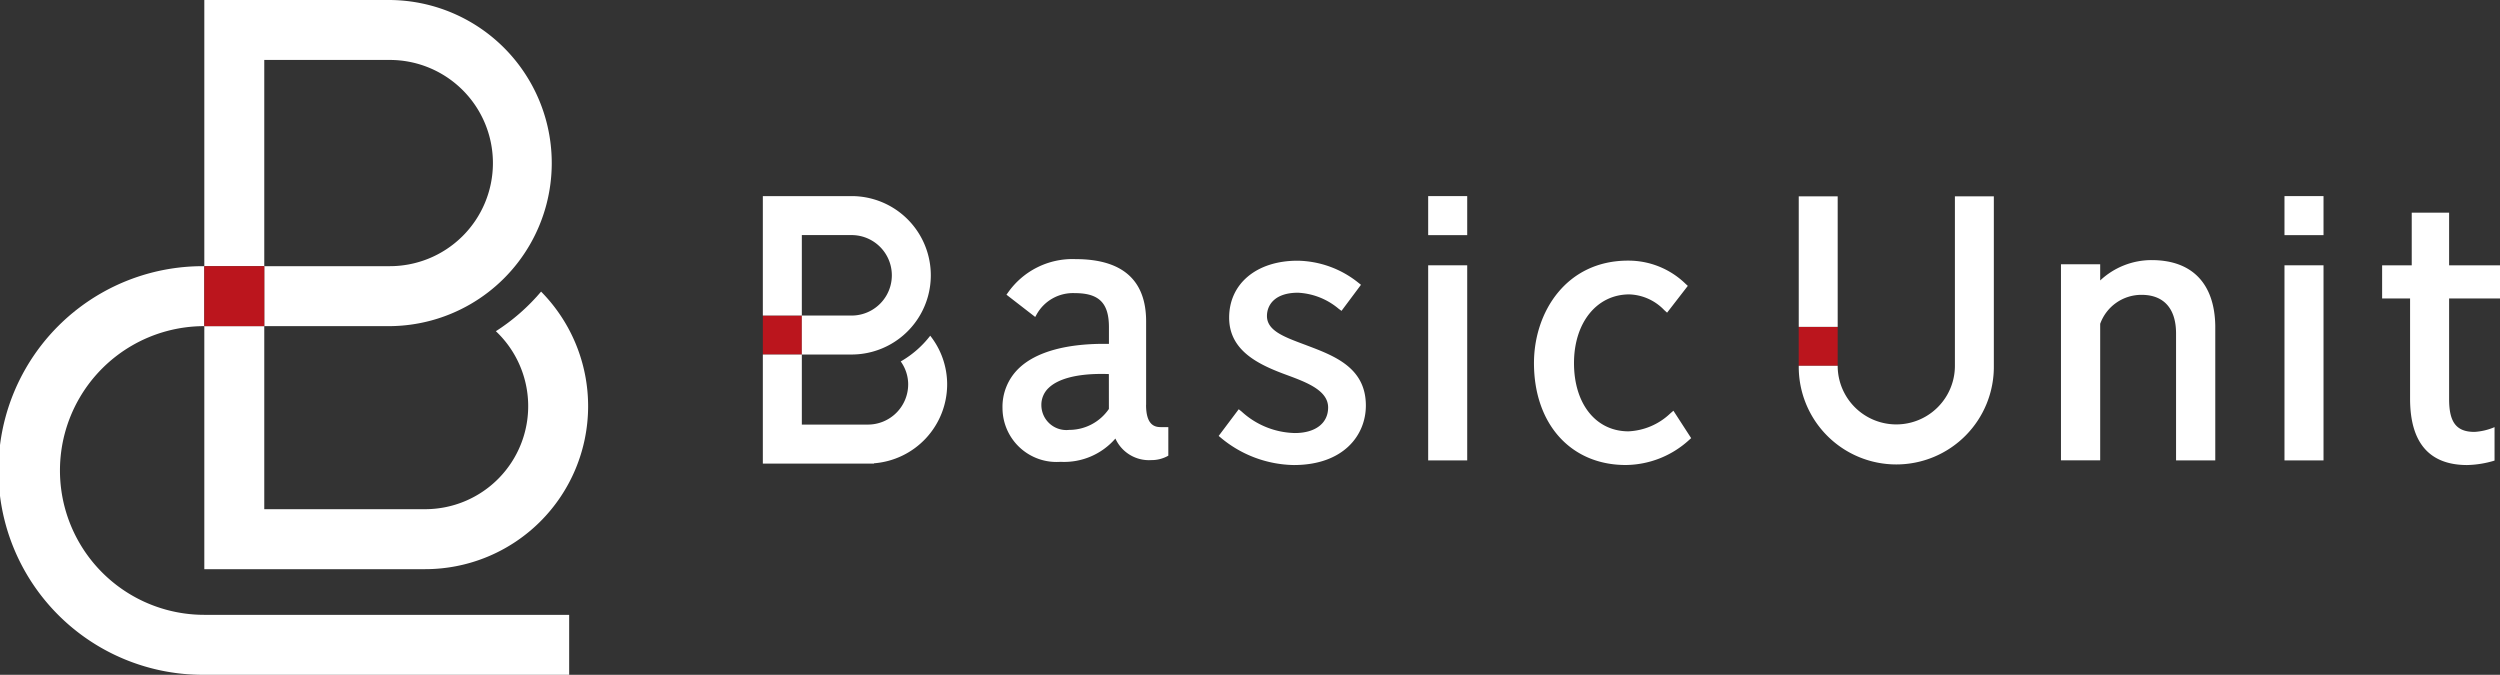
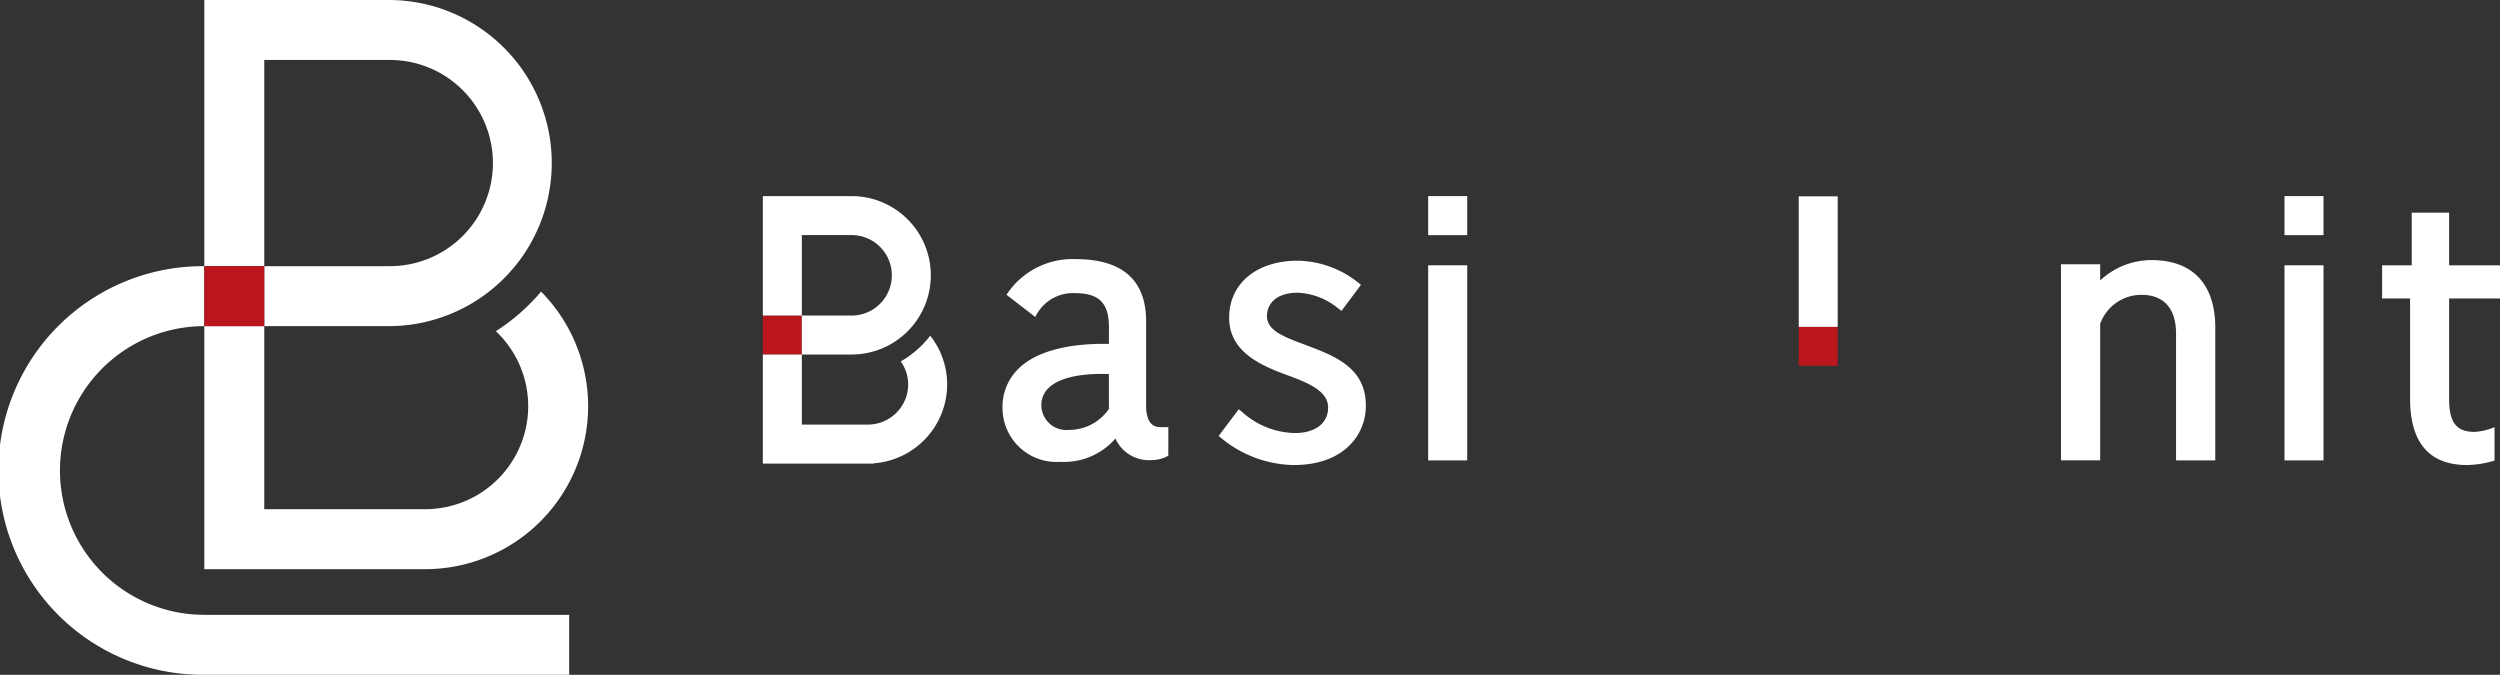
<svg xmlns="http://www.w3.org/2000/svg" width="203.977" height="55.057" viewBox="0 0 203.977 55.057">
  <rect x="0" y="0" width="203.977" height="55.057" fill="#333333" stroke="none" />
  <defs>
    <style>.a{fill:none;}.b{clip-path:url(#a);}.c{fill:#fff;}.d{fill:#bb151d;}</style>
    <clipPath id="a">
      <rect class="a" width="203.977" height="55.057" />
    </clipPath>
  </defs>
  <g class="b" transform="translate(0 0)">
    <path class="c" d="M34.633,4.892H44.784a8.413,8.413,0,1,1,0,16.825H34.633V26.61H44.784a13.3,13.3,0,1,0,0-26.61H29.741V21.718h4.892Z" transform="translate(-13.071 0)" />
    <path class="c" d="M57.219,42.447a16.409,16.409,0,0,1-3.69,3.231A8.407,8.407,0,0,1,47.756,60.2H34.633V45.265H29.741V65.094H47.756a13.3,13.3,0,0,0,9.463-22.646" transform="translate(-13.071 -18.655)" />
    <path class="c" d="M16.67,67.194a11.777,11.777,0,1,1,0-23.555V38.747a16.67,16.67,0,1,0,0,33.339H46.439V67.194Z" transform="translate(0 -17.029)" />
    <rect class="d" width="4.892" height="4.892" transform="translate(16.67 21.718)" />
    <rect class="d" width="3.18" height="3.18" transform="translate(62.241 25.745)" />
    <rect class="d" width="3.18" height="3.18" transform="translate(146.758 26.665)" />
    <path class="c" d="M157.649,49.615V42.8c0-3.369-1.938-5.078-5.759-5.078a6.428,6.428,0,0,0-5.523,2.747l-.114.155,2.347,1.818.112-.2a3.39,3.39,0,0,1,3.121-1.745c1.976,0,2.782.806,2.782,2.782v1.359c-3.394-.061-5.955.634-7.373,2.015a4.346,4.346,0,0,0-1.311,3.238,4.409,4.409,0,0,0,4.738,4.37,5.53,5.53,0,0,0,4.473-1.9,3.008,3.008,0,0,0,2.933,1.759,2.732,2.732,0,0,0,1.285-.307l.1-.055v-2.33h-.623c-.512,0-1.193-.188-1.193-1.818m-3.033.338a3.923,3.923,0,0,1-3.237,1.707,2.04,2.04,0,0,1-2.272-2.016,1.891,1.891,0,0,1,.606-1.42c.774-.736,2.272-1.129,4.268-1.129.206,0,.418,0,.634.012Z" transform="translate(-64.136 -16.58)" />
    <path class="c" d="M184.55,44.84l-.222-.082c-1.6-.6-2.988-1.111-2.988-2.3,0-.92.664-1.9,2.527-1.9a5.568,5.568,0,0,1,3.319,1.307l.237.174,1.588-2.127-.226-.179a8.108,8.108,0,0,0-4.948-1.787c-3.338,0-5.582,1.868-5.582,4.647,0,2.734,2.459,3.862,4.763,4.7,1.553.578,3.313,1.234,3.313,2.629,0,1.286-1.04,2.085-2.716,2.085a6.633,6.633,0,0,1-4.339-1.75l-.239-.192L177.4,52.243l.215.18a9.521,9.521,0,0,0,5.909,2.195c4.067,0,5.886-2.437,5.886-4.852,0-3.092-2.55-4.054-4.866-4.926" transform="translate(-77.968 -16.675)" />
    <rect class="c" width="3.185" height="15.919" transform="translate(116.526 21.646)" />
-     <path class="c" d="M234.4,50.416a5.281,5.281,0,0,1-3.4,1.452c-2.658,0-4.445-2.238-4.445-5.567,0-3.3,1.856-5.606,4.514-5.606a4.122,4.122,0,0,1,2.844,1.277l.237.214L235.841,40l-.2-.184a6.682,6.682,0,0,0-4.682-1.876c-5.035,0-7.67,4.2-7.67,8.358,0,4.975,3.008,8.317,7.484,8.317a7.758,7.758,0,0,0,5.152-2.023l.189-.169-1.448-2.237Z" transform="translate(-98.131 -16.675)" />
    <rect class="c" width="3.185" height="3.185" transform="translate(116.526 16)" />
    <rect class="c" width="3.185" height="15.919" transform="translate(186.393 21.646)" />
    <rect class="c" width="3.185" height="3.185" transform="translate(186.393 16)" />
    <path class="c" d="M307.4,37.862a6.126,6.126,0,0,0-4.2,1.661V38.2h-3.2v16h3.2V43.06a3.572,3.572,0,0,1,3.379-2.363c1.812,0,2.811,1.119,2.811,3.151V54.205h3.2V43.22c-.056-3.456-1.9-5.358-5.191-5.358" transform="translate(-131.844 -16.64)" />
    <rect class="c" width="3.177" height="10.649" transform="translate(146.761 16.02)" />
-     <path class="c" d="M274.576,42.407a4.782,4.782,0,0,1-9.564,0h-3.176a7.959,7.959,0,1,0,15.917,0V28.581h-3.177Z" transform="translate(-115.074 -12.561)" />
    <path class="c" d="M356.371,37.953v-2.7h-4.152v-4.3h-3.05v4.3h-2.416v2.7h2.281v8.18c0,3.592,1.569,5.413,4.662,5.413a8.24,8.24,0,0,0,2.23-.363v-2.73a4.9,4.9,0,0,1-1.633.389c-1.473,0-2.074-.772-2.074-2.662V37.953Z" transform="translate(-152.394 -13.603)" />
    <path class="c" d="M122.293,42.037a3.206,3.206,0,0,1,.608,1.868,3.286,3.286,0,0,1-3.282,3.283h-5.395V41.471h4.061a6.462,6.462,0,1,0,0-12.925h-7.242v9.744h3.181V31.727h4.061a3.282,3.282,0,0,1,0,6.565h-4.061v3.18h-3.181v8.9h9.068v-.025a6.468,6.468,0,0,0,5.97-6.438,6.4,6.4,0,0,0-1.381-3.972,8.148,8.148,0,0,1-2.407,2.1" transform="translate(-48.802 -12.546)" />
  </g>
</svg>